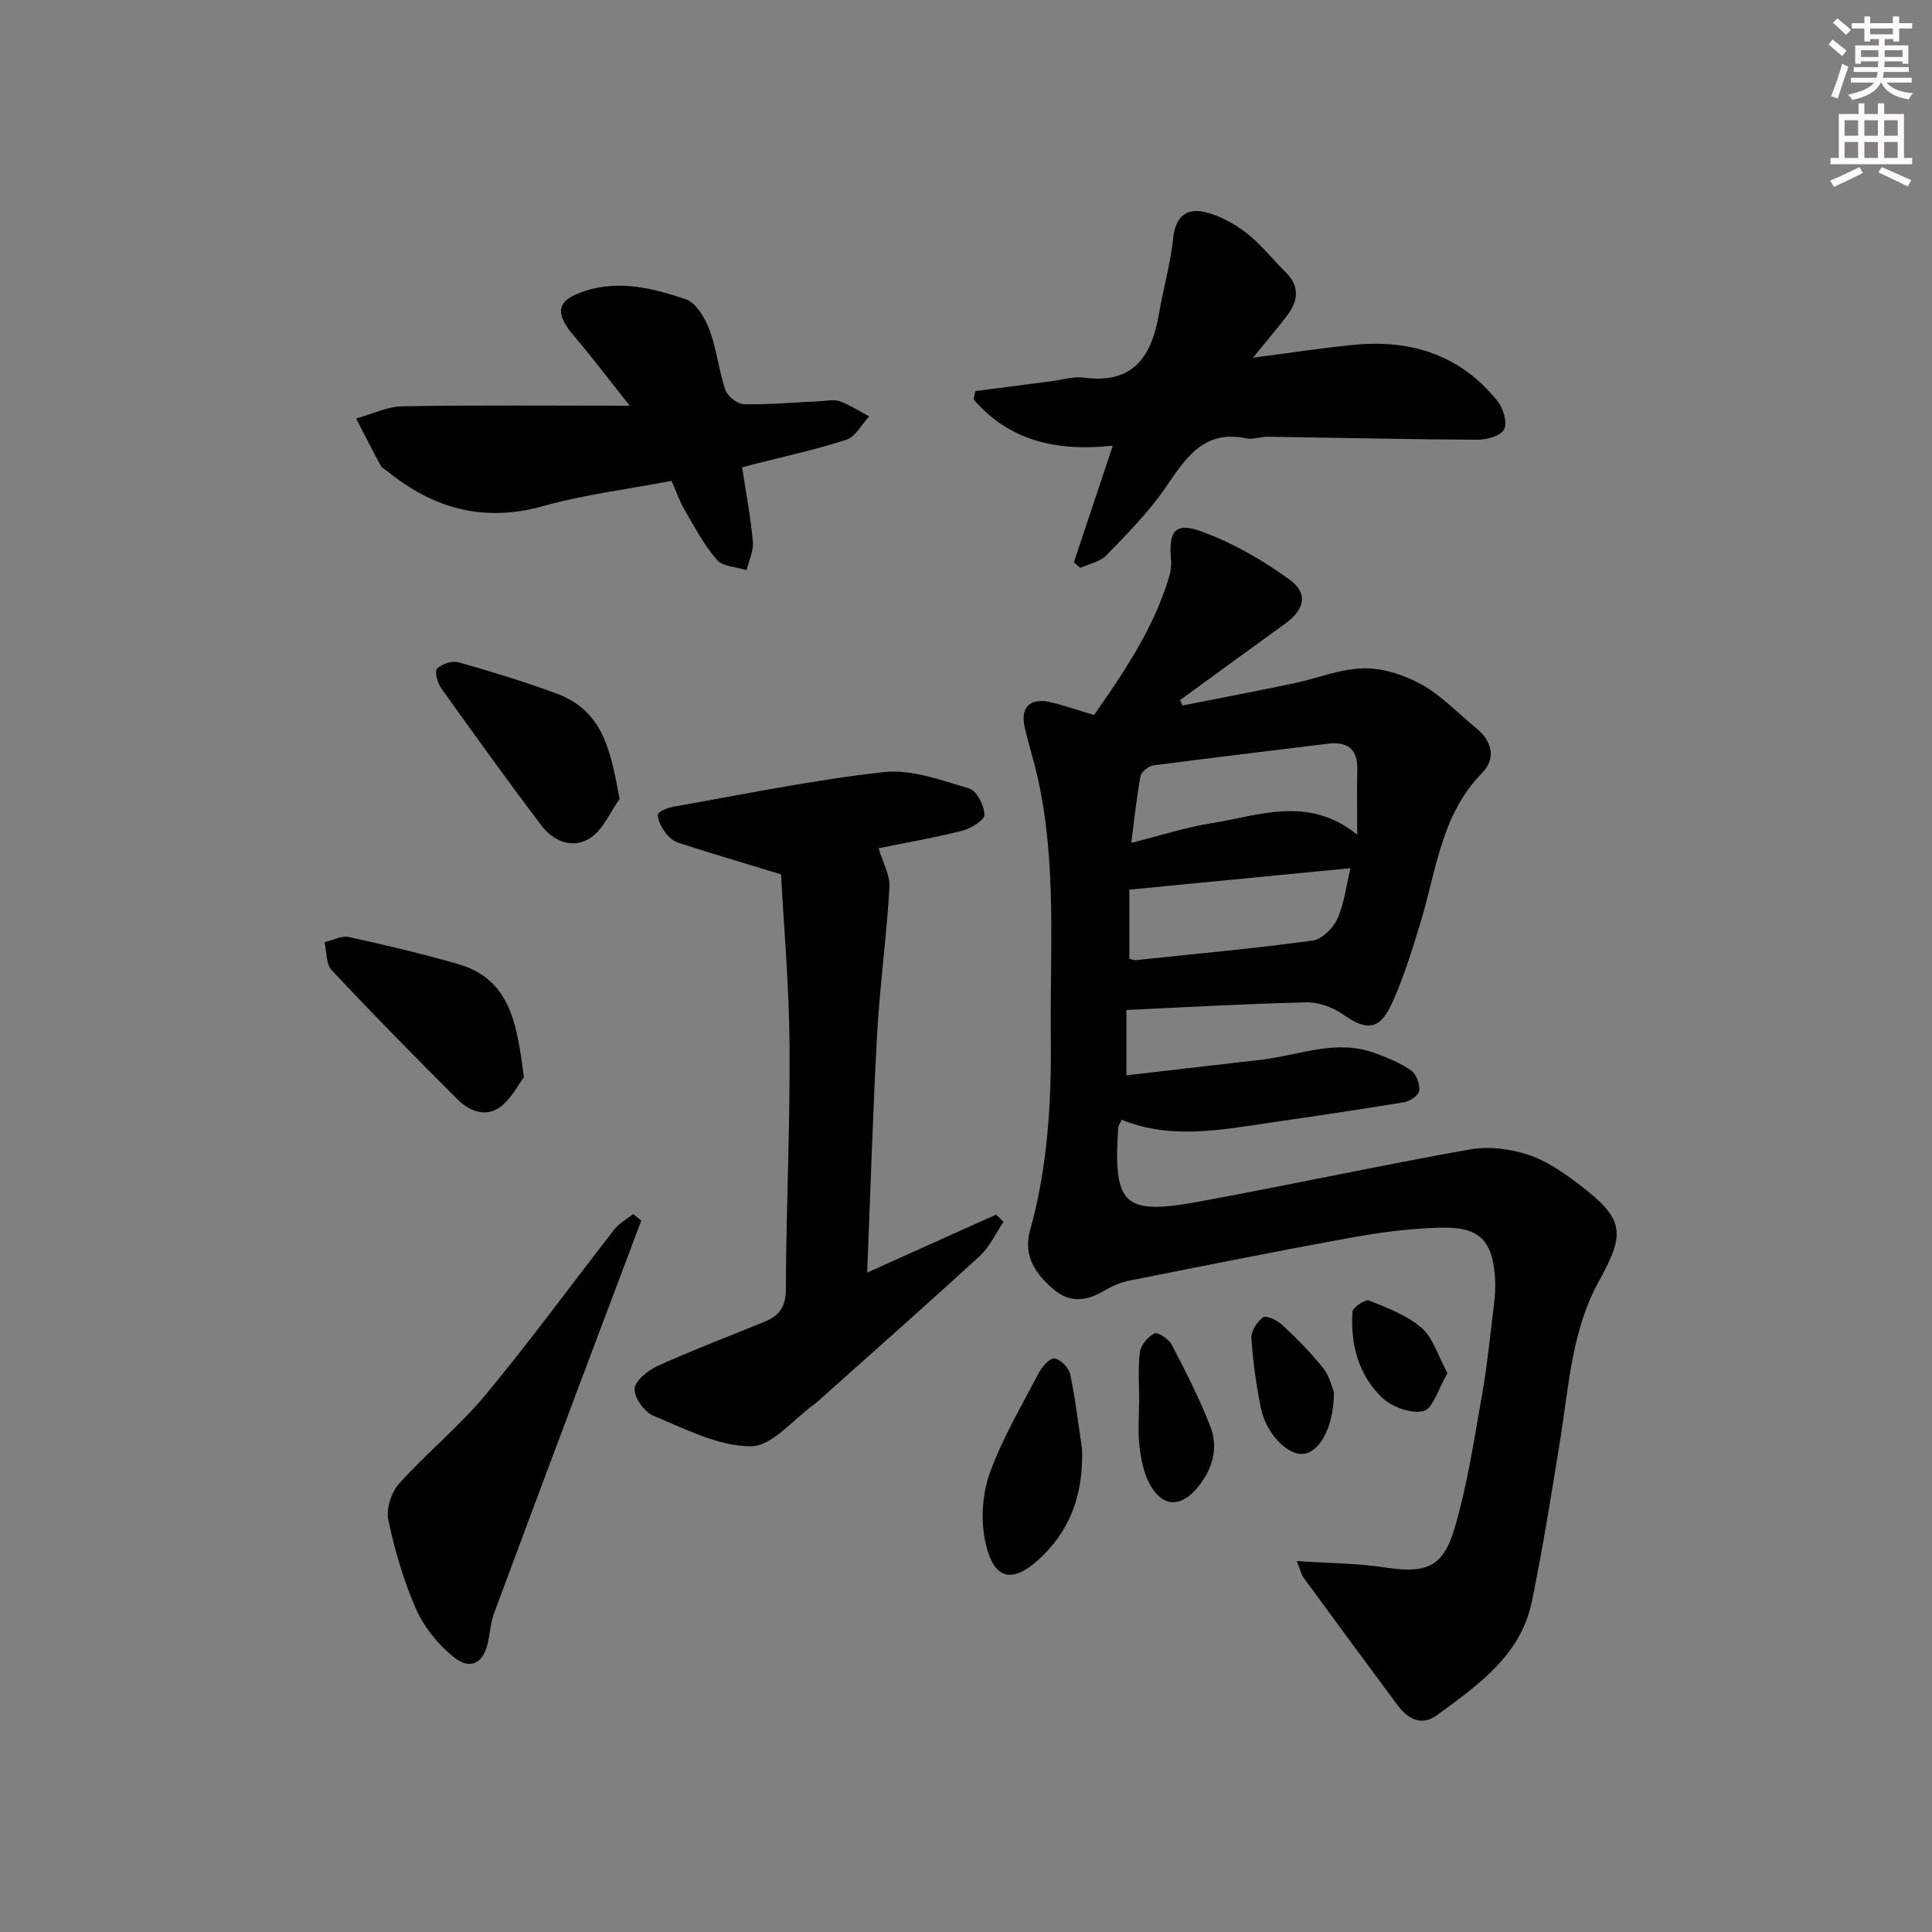
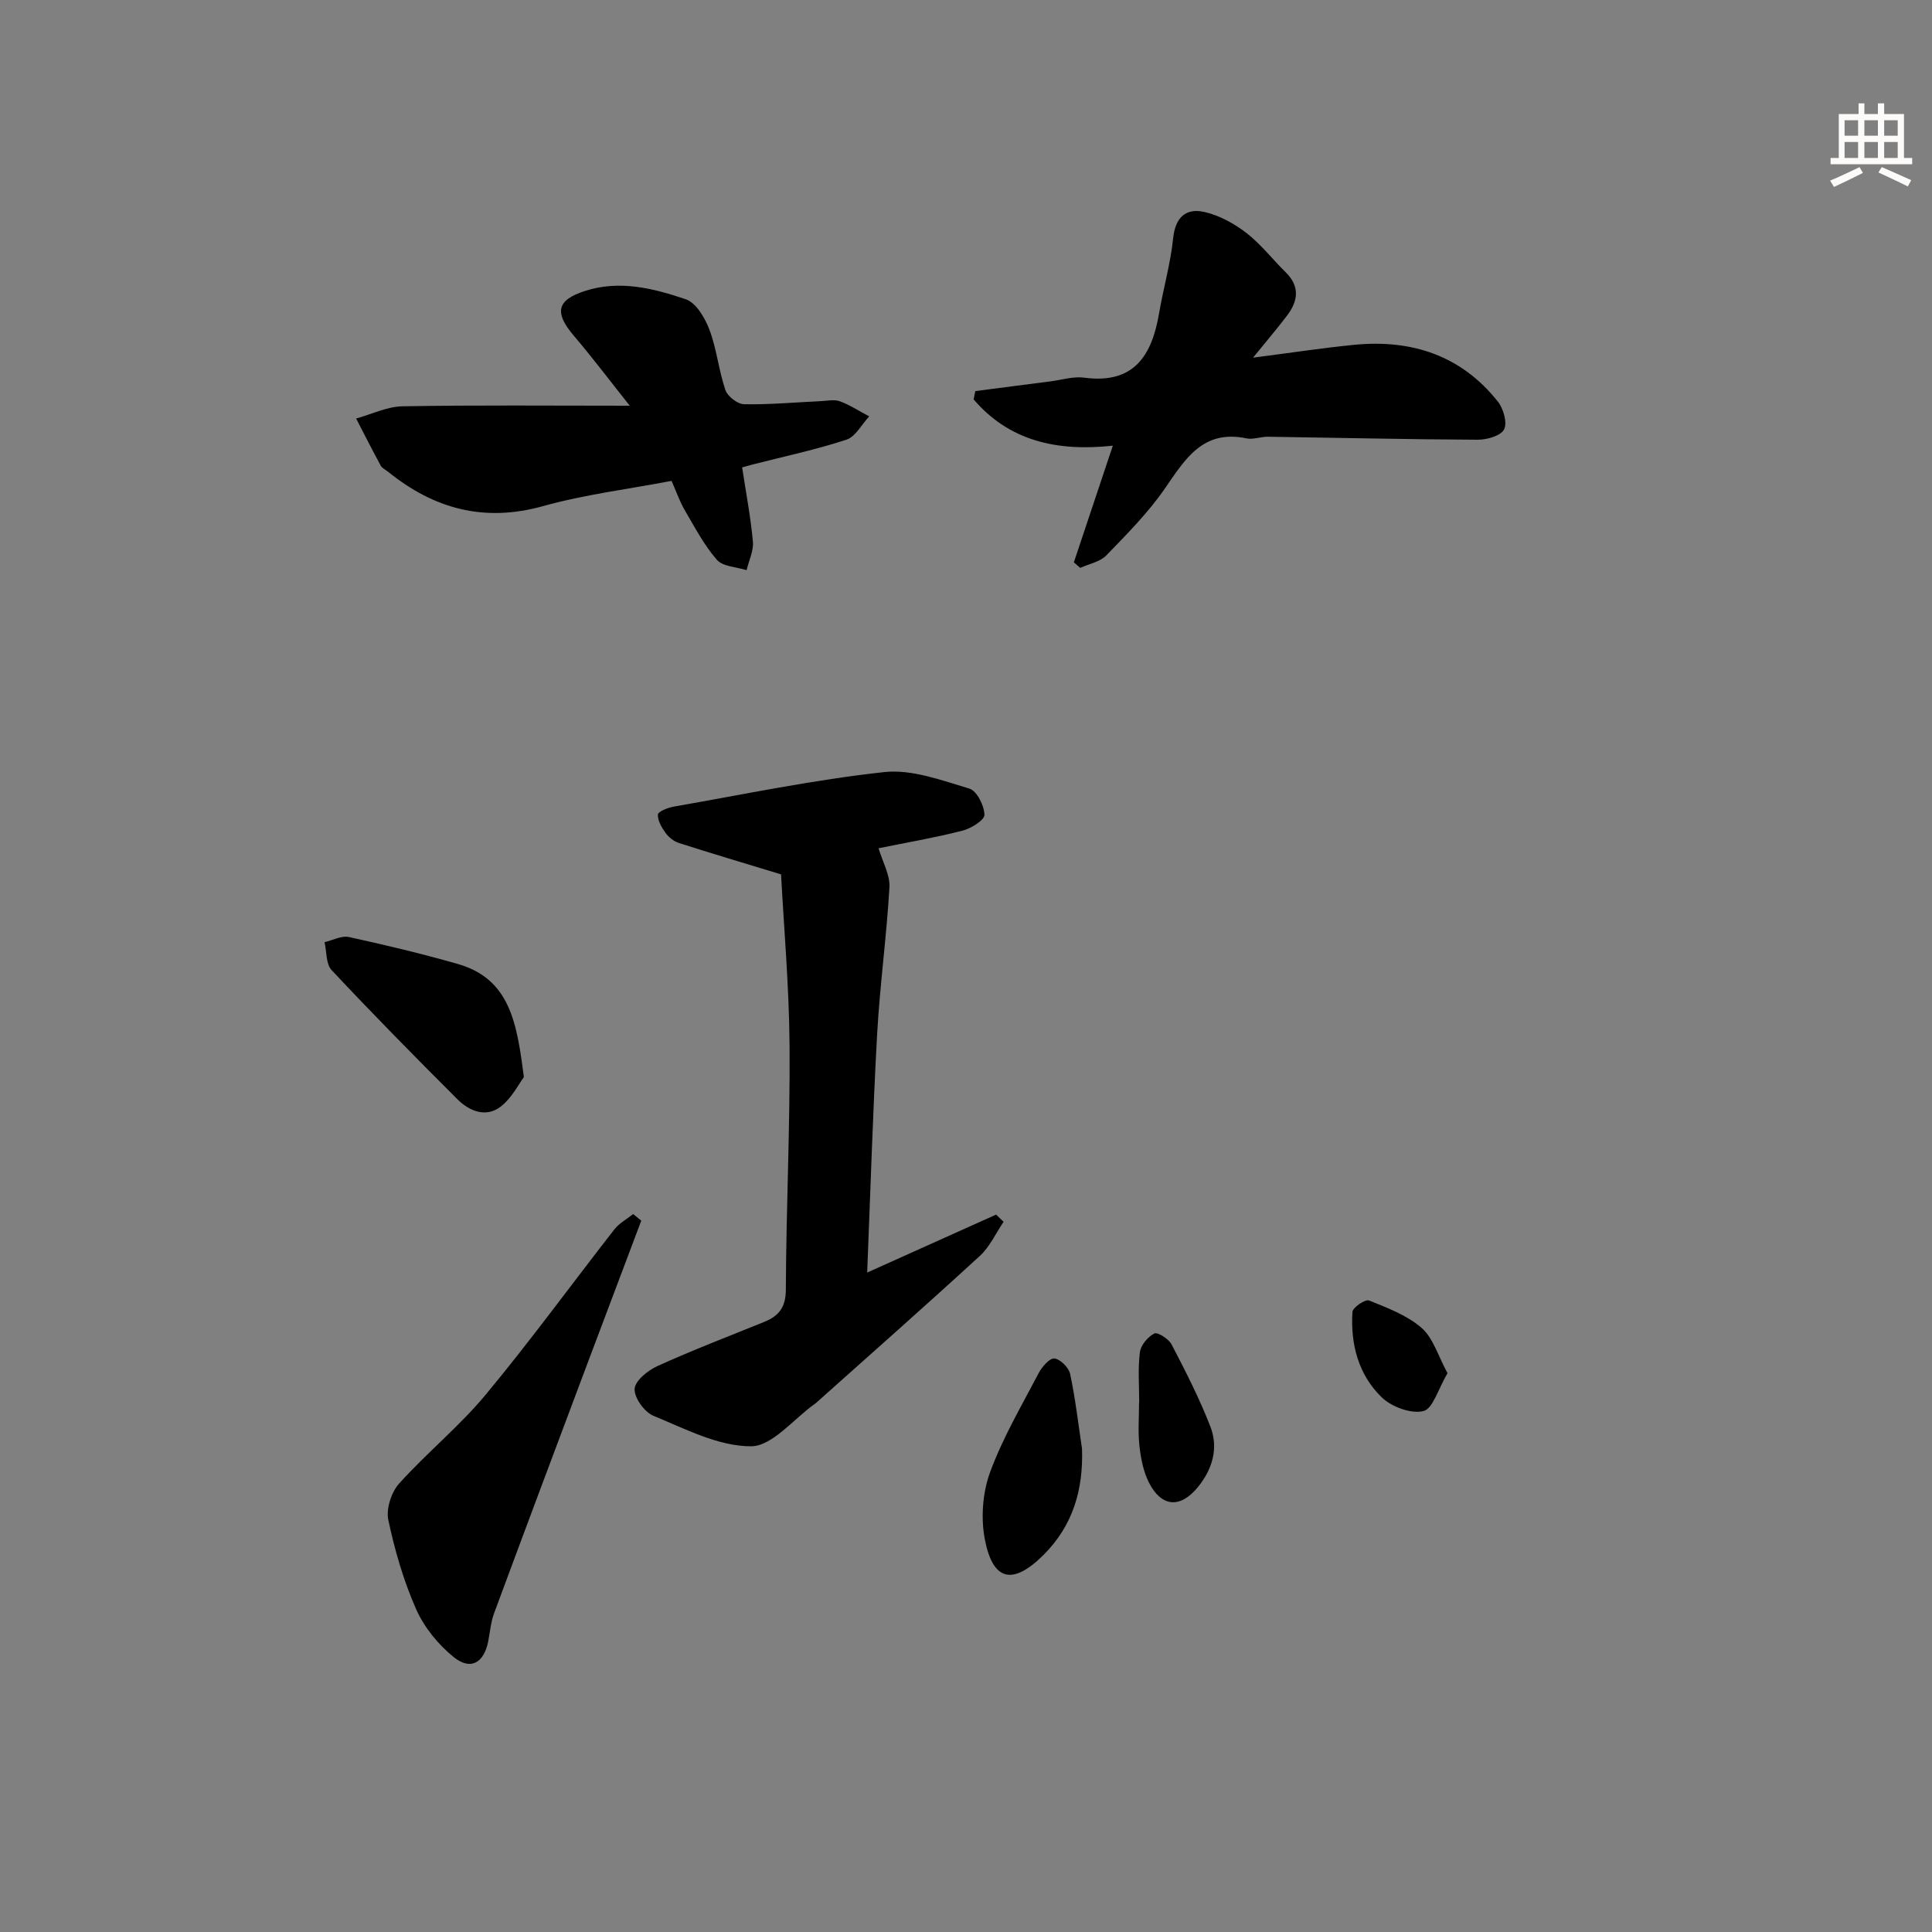
<svg xmlns="http://www.w3.org/2000/svg" enable-background="new 0 0 400 400" viewBox="0 0 400 400">
  <rect x="0" y="0" width="400" height="400" fill="#808080" stroke="none" />
  <g fill="#000001">
-     <path d="m233.21 209.1v13.53c9.48-1.09 18.64-2.14 27.8-3.2 7.83-.91 15.53-4.35 23.56-1.43 2.64.96 5.31 2.05 7.59 3.63 1.08.74 1.83 2.83 1.68 4.19-.1.93-1.93 2.19-3.14 2.39-10.64 1.74-21.31 3.29-31.98 4.86-8.89 1.31-17.78 2.33-26.5-1.24-.37.85-.69 1.26-.72 1.69-1.01 16.01 1.12 18.13 16.74 15.26 18.76-3.44 37.42-7.48 56.2-10.82 3.85-.68 8.27-.1 12.02 1.14 3.84 1.28 7.41 3.77 10.67 6.28 8.99 6.92 9.55 9.73 3.98 19.74-5.67 10.19-6.26 21.55-8.04 32.67-1.81 11.28-3.62 22.58-5.91 33.76-2.29 11.2-11.16 17.33-19.62 23.54-3.21 2.36-6.04.83-8.16-2.01-6.53-8.77-13-17.58-19.46-26.41-.53-.73-.71-1.71-1.42-3.47 6.48.44 12.35.44 18.09 1.31 8.52 1.29 12.13.14 14.55-8.04 2.62-8.85 4-18.08 5.62-27.2 1.13-6.37 1.77-12.83 2.56-19.26.22-1.81.34-3.66.21-5.47-.54-7.69-3.22-10.53-10.99-10.37-6.11.13-12.26.89-18.29 1.98-15.5 2.8-30.94 5.91-46.39 8.98-1.76.35-3.53 1.09-5.08 2.01-3.61 2.14-7.06 2.81-10.56-.13-3.8-3.19-6.42-6.99-4.98-12.17 3.66-13.11 4.46-26.5 4.32-39.99-.19-17.94 1.25-35.98-2.69-53.73-.79-3.56-1.92-7.04-2.73-10.59-.92-4.03 1.13-6.1 5.21-5.18 2.9.66 5.71 1.66 9.17 2.69 6.18-8.9 12.41-17.99 15.58-28.79.32-1.09.45-2.3.35-3.43-.54-5.9.88-7.8 6.41-5.75 6.39 2.36 12.54 5.87 18.07 9.89 4.04 2.93 3.18 6.27-.95 9.24-7.24 5.21-14.44 10.49-21.65 15.74.17.38.33.75.5 1.13 7.68-1.52 15.37-2.99 23.03-4.59 4.87-1.02 9.68-3.04 14.55-3.11 4.03-.06 8.46 1.42 12.03 3.42 4.14 2.33 7.53 5.99 11.28 9.04 3.34 2.71 3.93 6.36 1.17 9.17-8.53 8.65-9.49 20.19-12.76 30.89-1.74 5.7-3.47 11.45-5.94 16.85-2.56 5.6-5.27 5.71-10.17 2.27-2.09-1.47-5.02-2.54-7.55-2.48-12.27.28-24.54.99-37.26 1.57zm47.79-36.29c0-5.18-.09-9.3.02-13.41.12-4.42-2.07-5.92-6.2-5.41-12.01 1.49-24.02 2.89-36.02 4.48-1.01.13-2.5 1.33-2.67 2.23-.81 4.32-1.25 8.72-1.91 13.8 5.93-1.48 11.13-3.18 16.46-4.03 9.96-1.59 20.16-5.86 30.32 2.34zm-47.18 11.38v14.33c.73.15 1.06.3 1.37.26 12.2-1.28 24.42-2.4 36.57-4.04 1.92-.26 4.25-2.56 5.12-4.49 1.43-3.17 1.83-6.81 2.72-10.5-15.68 1.53-30.67 2.98-45.78 4.44z" />
    <path d="m181.9 175.62c.86 2.91 2.39 5.54 2.25 8.06-.58 10.11-1.97 20.17-2.54 30.28-.9 16.21-1.38 32.44-2.07 49.51 9.34-4.2 18.01-8.1 26.69-12 .52.5 1.03.99 1.55 1.49-1.61 2.37-2.85 5.16-4.9 7.05-11.16 10.24-22.52 20.26-33.81 30.35-.12.11-.25.22-.39.31-4.4 3.12-8.81 8.77-13.21 8.77-6.75 0-13.61-3.61-20.17-6.31-1.86-.76-4-3.71-3.91-5.56.08-1.69 2.73-3.84 4.72-4.74 7.26-3.29 14.71-6.15 22.1-9.14 3.05-1.23 4.48-3.02 4.49-6.71.07-16.81.89-33.62.77-50.42-.09-12.42-1.2-24.83-1.76-35.53-7.84-2.39-14.52-4.37-21.15-6.5-1.05-.34-2.1-1.17-2.75-2.07-.81-1.12-1.67-2.56-1.6-3.81.03-.62 2.04-1.43 3.25-1.64 14.52-2.54 29-5.57 43.63-7.16 5.71-.62 11.87 1.72 17.61 3.42 1.54.46 3.08 3.52 3.12 5.43.03 1.09-2.79 2.84-4.58 3.29-5.78 1.47-11.67 2.48-17.34 3.63z" />
    <path d="m222.33 116.43c2.58-7.72 5.16-15.44 8.07-24.16-11.75 1.29-21.56-1.09-28.82-9.58.12-.57.23-1.15.35-1.72 5.21-.67 10.41-1.36 15.62-2.02 2.31-.3 4.68-1.06 6.91-.76 10.29 1.38 14.01-4.53 15.51-13.3.89-5.21 2.38-10.33 2.92-15.57.45-4.38 2.68-6.3 6.49-5.43 3.09.71 6.16 2.4 8.7 4.36 3 2.32 5.37 5.44 8.11 8.12 2.96 2.91 2.58 5.91.33 8.9-1.98 2.63-4.13 5.13-7.09 8.78 7.87-1.01 14.45-2.03 21.07-2.67 11.83-1.13 22.06 2.23 29.62 11.77 1.15 1.46 1.99 4.38 1.28 5.76-.69 1.33-3.56 2.14-5.47 2.13-14.47-.07-28.94-.41-43.42-.62-1.48-.02-3.05.63-4.45.34-9.03-1.89-12.68 4.29-16.91 10.42-3.46 5-7.84 9.41-12.1 13.81-1.3 1.34-3.57 1.75-5.39 2.58-.45-.39-.89-.76-1.33-1.14z" />
-     <path d="m153.65 96.77c.8 5.26 1.77 10.29 2.23 15.37.17 1.91-.84 3.94-1.31 5.91-2.1-.68-4.92-.73-6.16-2.16-2.66-3.05-4.59-6.77-6.66-10.3-1-1.7-1.64-3.61-2.71-6.03-8.89 1.7-17.94 2.81-26.62 5.23-12.2 3.4-22.57.56-32.08-7.12-.52-.42-1.23-.73-1.52-1.27-1.75-3.22-3.4-6.5-5.09-9.75 3.2-.88 6.39-2.47 9.61-2.53 15.28-.27 30.56-.12 47.04-.12-4.23-5.33-7.76-10.01-11.56-14.47-4.1-4.83-3.58-7.39 2.29-9.29 7.17-2.32 14.19-.55 20.89 1.73 2.14.73 3.97 3.88 4.89 6.32 1.51 4 1.91 8.41 3.3 12.47.45 1.31 2.51 2.91 3.86 2.93 5.29.1 10.6-.39 15.9-.64 1.33-.06 2.8-.4 3.96.04 2.11.79 4.04 2.06 6.05 3.12-1.56 1.66-2.82 4.19-4.72 4.82-6.27 2.06-12.77 3.44-19.18 5.08-.76.19-1.52.42-2.41.66z" />
+     <path d="m153.65 96.77c.8 5.26 1.77 10.29 2.23 15.37.17 1.91-.84 3.94-1.31 5.91-2.1-.68-4.92-.73-6.16-2.16-2.66-3.05-4.59-6.77-6.66-10.3-1-1.7-1.64-3.61-2.71-6.03-8.89 1.7-17.94 2.81-26.62 5.23-12.2 3.4-22.57.56-32.08-7.12-.52-.42-1.23-.73-1.52-1.27-1.75-3.22-3.4-6.5-5.09-9.75 3.2-.88 6.39-2.47 9.61-2.53 15.28-.27 30.56-.12 47.04-.12-4.23-5.33-7.76-10.01-11.56-14.47-4.1-4.83-3.58-7.39 2.29-9.29 7.17-2.32 14.19-.55 20.89 1.73 2.14.73 3.97 3.88 4.89 6.32 1.51 4 1.91 8.41 3.3 12.47.45 1.31 2.51 2.91 3.86 2.93 5.29.1 10.6-.39 15.9-.64 1.33-.06 2.8-.4 3.96.04 2.11.79 4.04 2.06 6.05 3.12-1.56 1.66-2.82 4.19-4.72 4.82-6.27 2.06-12.77 3.44-19.18 5.08-.76.19-1.52.42-2.41.66" />
    <path d="m132.77 252.72c-3.72 9.88-7.46 19.75-11.17 29.63-6.47 17.23-12.94 34.47-19.33 51.73-.68 1.84-.81 3.89-1.21 5.84-.9 4.37-3.62 5.97-7.09 3.19-3.22-2.59-6.14-6.17-7.81-9.93-2.6-5.87-4.42-12.17-5.76-18.47-.49-2.3.6-5.74 2.22-7.54 5.73-6.37 12.48-11.85 17.94-18.42 9.23-11.12 17.75-22.83 26.65-34.23 1-1.28 2.57-2.12 3.88-3.16.56.45 1.12.91 1.68 1.36z" />
    <path d="m108.46 223.01c-1.05 1.39-2.49 4.33-4.81 6.11-3.07 2.35-6.5.92-8.97-1.55-8.79-8.78-17.51-17.64-26.01-26.7-1.2-1.27-1.02-3.84-1.48-5.8 1.69-.39 3.51-1.4 5.04-1.07 7.56 1.65 15.11 3.45 22.55 5.58 10.83 3.1 12.25 12.25 13.68 23.43z" />
-     <path d="m128.27 165.42c-1.96 2.75-3.39 6.3-6.02 8.05-3.58 2.38-7.63.77-10.15-2.56-7.1-9.37-13.97-18.92-20.8-28.49-.76-1.07-1.36-3.46-.81-3.99 1-.97 3.1-1.69 4.4-1.32 6.84 1.93 13.65 4.02 20.32 6.47 9.74 3.58 11.28 12.07 13.06 21.84z" />
    <path d="m224.02 299.95c.28 8.54-1.9 15.92-7.96 21.97-6.35 6.33-10.49 5.47-12.16-3.21-.85-4.44-.47-9.66 1.08-13.89 2.61-7.12 6.52-13.76 10.06-20.52.68-1.31 2.28-3.15 3.26-3.04 1.23.14 2.98 1.88 3.26 3.2 1.09 5.11 1.68 10.32 2.46 15.49z" />
    <path d="m235.86 290.42c0-3.49-.29-7.01.14-10.44.18-1.47 1.64-3.21 3-3.9.66-.34 2.97 1.13 3.57 2.28 2.89 5.55 5.76 11.16 8.02 16.98 1.73 4.45.45 8.85-2.59 12.56-3.63 4.43-7.51 4.17-10.12-.94-1.16-2.28-1.68-5-1.97-7.58-.33-2.95-.08-5.97-.08-8.96z" />
-     <path d="m276.18 288.3c-.04 7.22-2.99 12.41-6.41 12.72-3.11.29-7.53-4.05-8.64-9.19-1.04-4.84-1.7-9.8-2.04-14.74-.1-1.45 1.16-3.48 2.41-4.35.68-.47 2.98.62 4 1.59 3.01 2.83 5.97 5.79 8.52 9.03 1.34 1.7 1.81 4.1 2.16 4.94z" />
    <path d="m299.69 284.3c-1.93 3.26-3.02 7.38-4.99 7.85-2.56.62-6.59-.87-8.63-2.85-4.83-4.67-6.49-11.02-6.06-17.69.06-.91 2.67-2.67 3.43-2.36 3.81 1.53 7.88 3.06 10.9 5.69 2.4 2.11 3.41 5.81 5.35 9.36z" />
  </g>
-   <path d="m378.6 9.2.8-1c.9.7 1.9 1.4 2.9 2.3l-.9 1.1c-1.1-.9-2-1.7-2.8-2.4zm.5 10.7c.9-2.1 1.6-4.3 2.3-6.7.4.2.8.4 1.3.6-.7 2.1-1.5 4.3-2.2 6.6zm.4-15.2.9-.9c1 .8 2 1.6 2.8 2.4l-1 1c-1-.9-1.9-1.8-2.7-2.5zm12.5-1.3h1.2v1.4h2.7v1.1h-2.7v2.7h-1.2v-.5h-1.8v1.3h4.9v3.8h-1.2v-.5h-3.7c0 .4-.1.9-.1 1.2h5.1v1h-5.2c0 .5-.1.9-.2 1.2h6v1h-5.2c1.1 1.3 2.9 2 5.5 2.2-.4.4-.7.8-.9 1.3-2.9-.5-4.8-1.6-5.7-3.5h-.1c-.8 1.7-2.7 2.9-5.9 3.6-.2-.4-.6-.8-.9-1.1 2.8-.6 4.6-1.4 5.4-2.5h-4.8v-1h5.3c.1-.3.2-.7.2-1.2h-4.9v-1h5c0-.4 0-.8.1-1.2h-3.6v.5h-1.2v-3.8h4.9v-1.3h-1.8v.5h-1.2v-2.7h-2.6v-1.1h2.6v-1.4h1.2v1.4h4.7v-1.4zm-6.7 8.4h3.6c0-.4 0-.9 0-1.4h-3.6zm1.9-4.7h4.7v-1.2h-4.7zm6.7 3.3h-3.7v1.4h3.7z" fill="#fcfbfa" />
  <path d="m384.7 21.4h1.3v2.2h2.8v-2.2h1.3v2.2h4.1v9.1h1.7v1.3h-16.9v-1.3h1.7v-9.1h4.1v-2.2zm.3 13.2.7 1.2c-1.8.9-3.8 1.9-6 2.9-.2-.4-.5-.8-.8-1.3 2.4-1 4.4-2 6.1-2.8zm-3.1-6.5h2.8v-3.2h-2.8zm0 4.6h2.8v-3.3h-2.8zm4.1-4.6h2.8v-3.2h-2.8zm0 4.6h2.8v-3.3h-2.8zm3.6 1.9c2.1.9 4.1 1.8 6.1 2.7l-.7 1.3c-2.2-1.1-4.2-2-6.1-2.9zm3.3-9.7h-2.8v3.2h2.8zm-2.8 7.8h2.8v-3.3h-2.8z" fill="#fcfbfa" />
</svg>